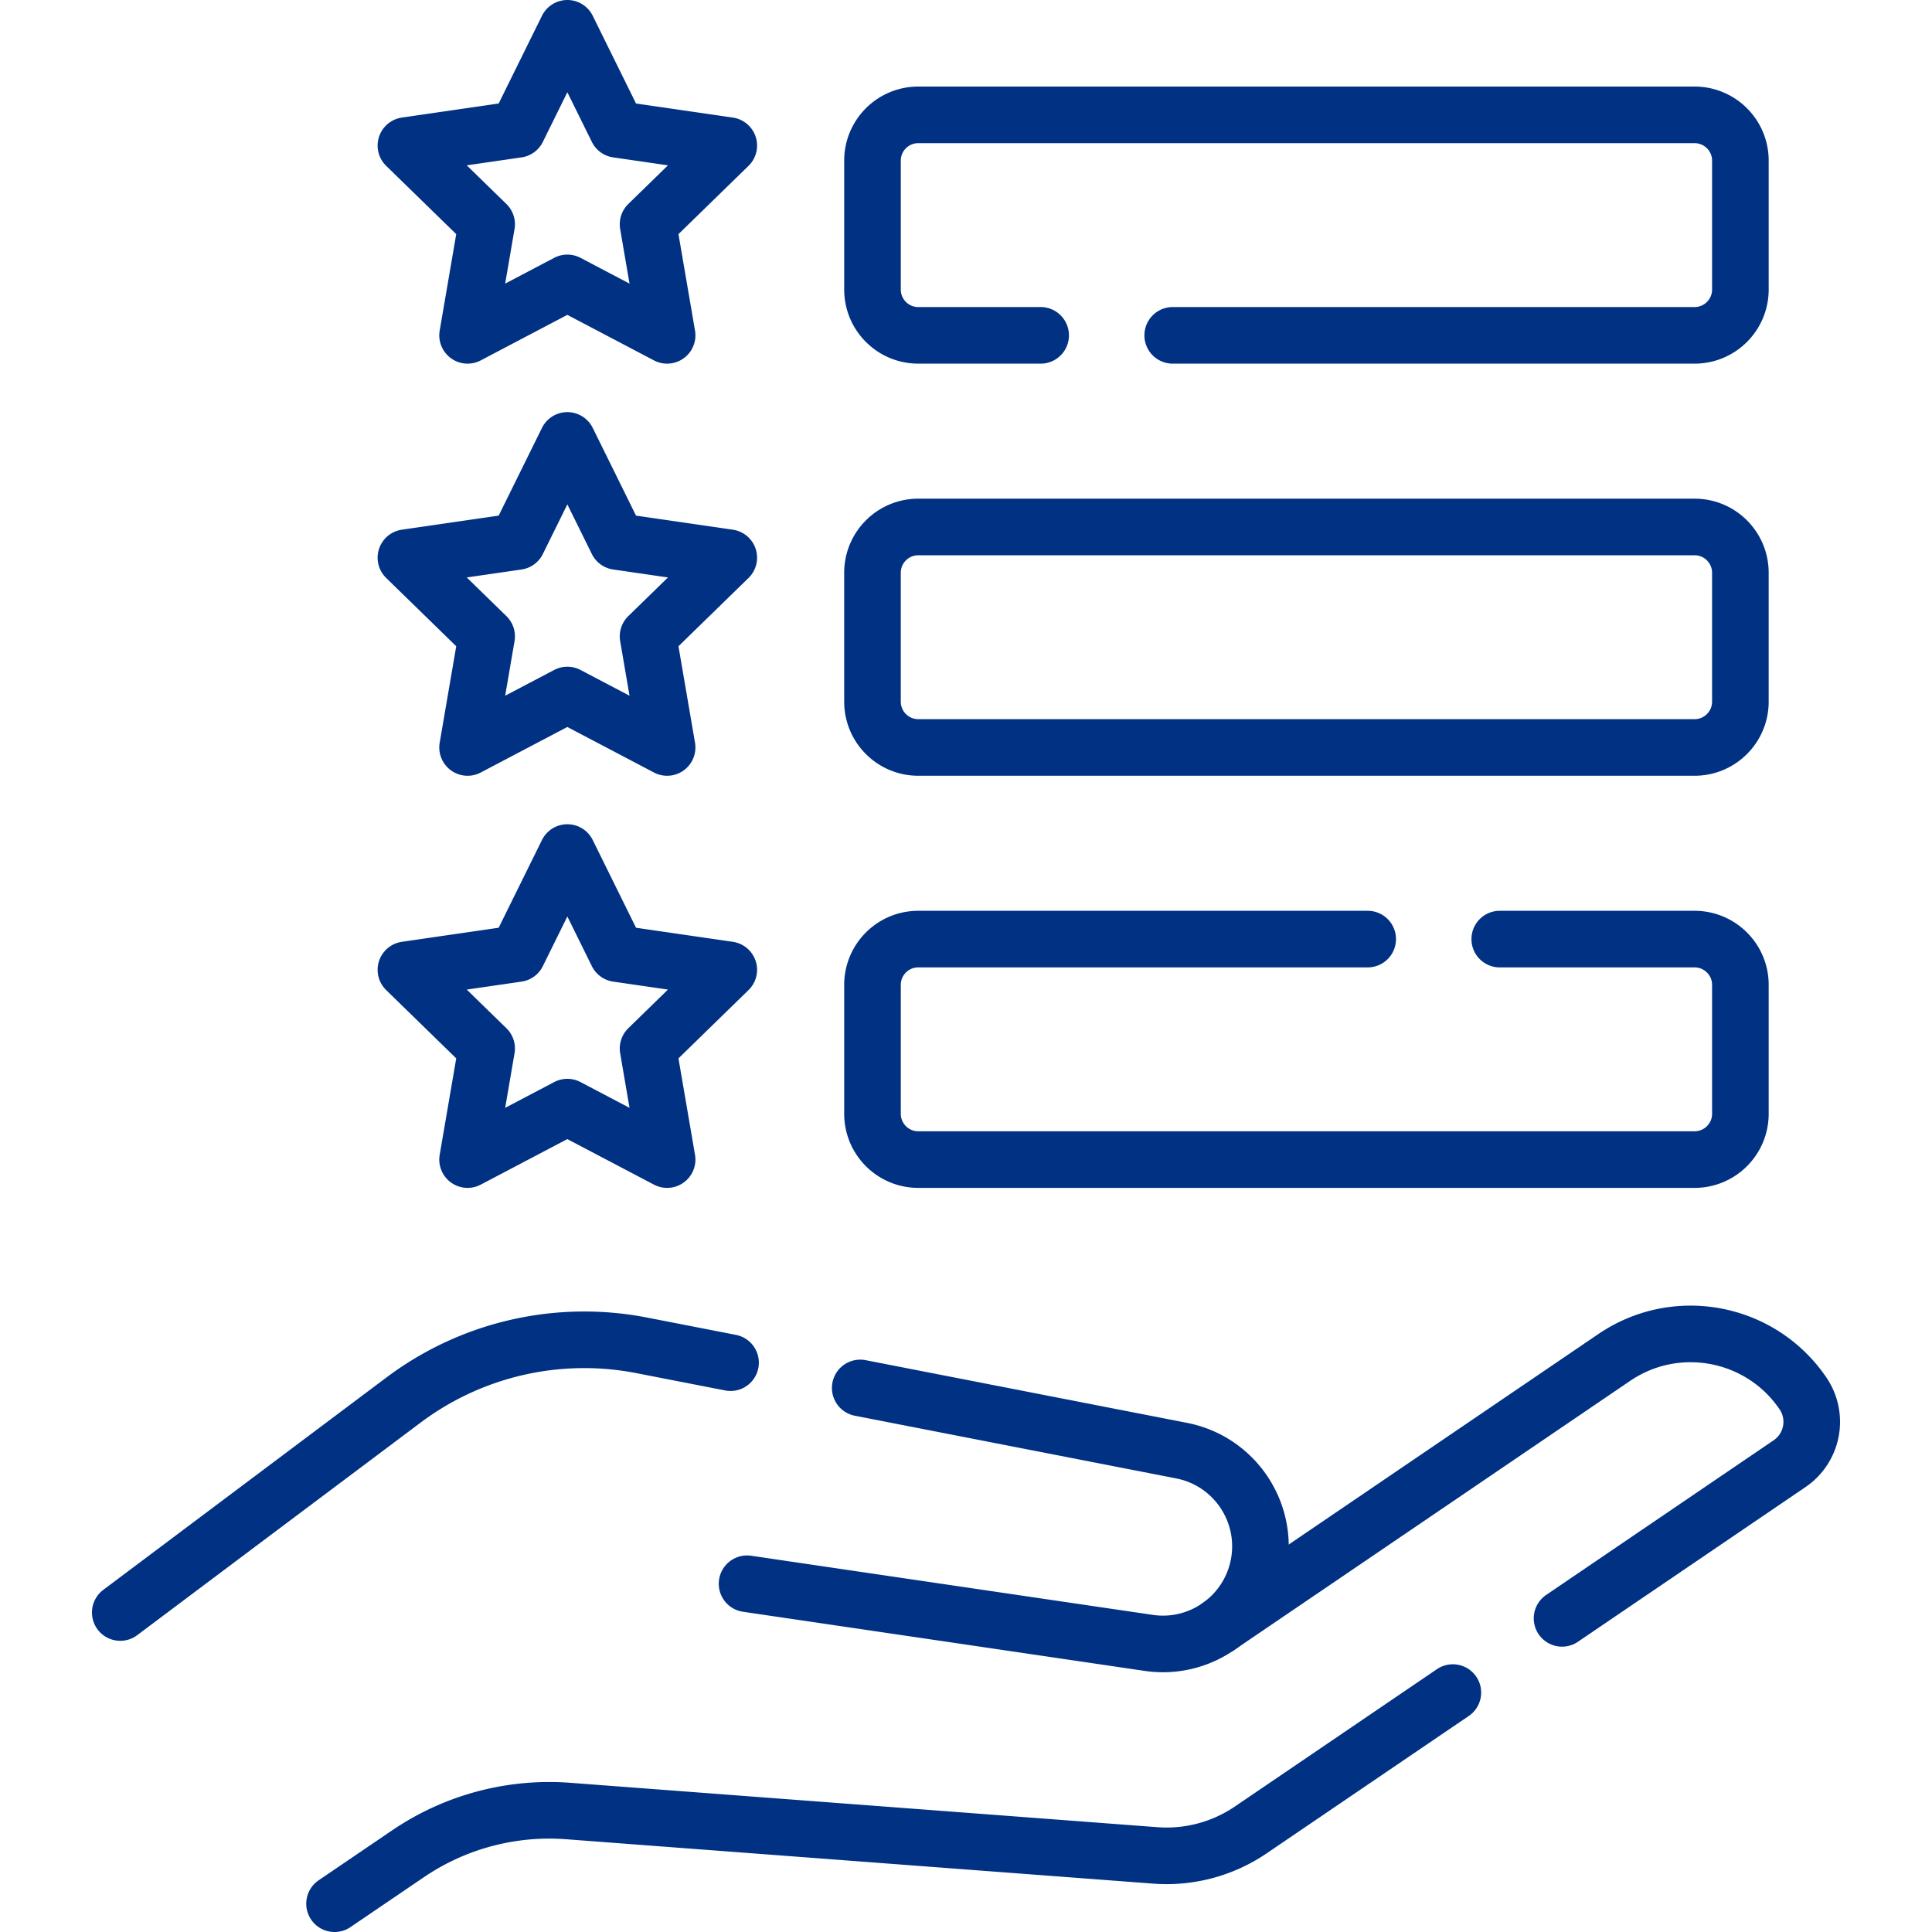
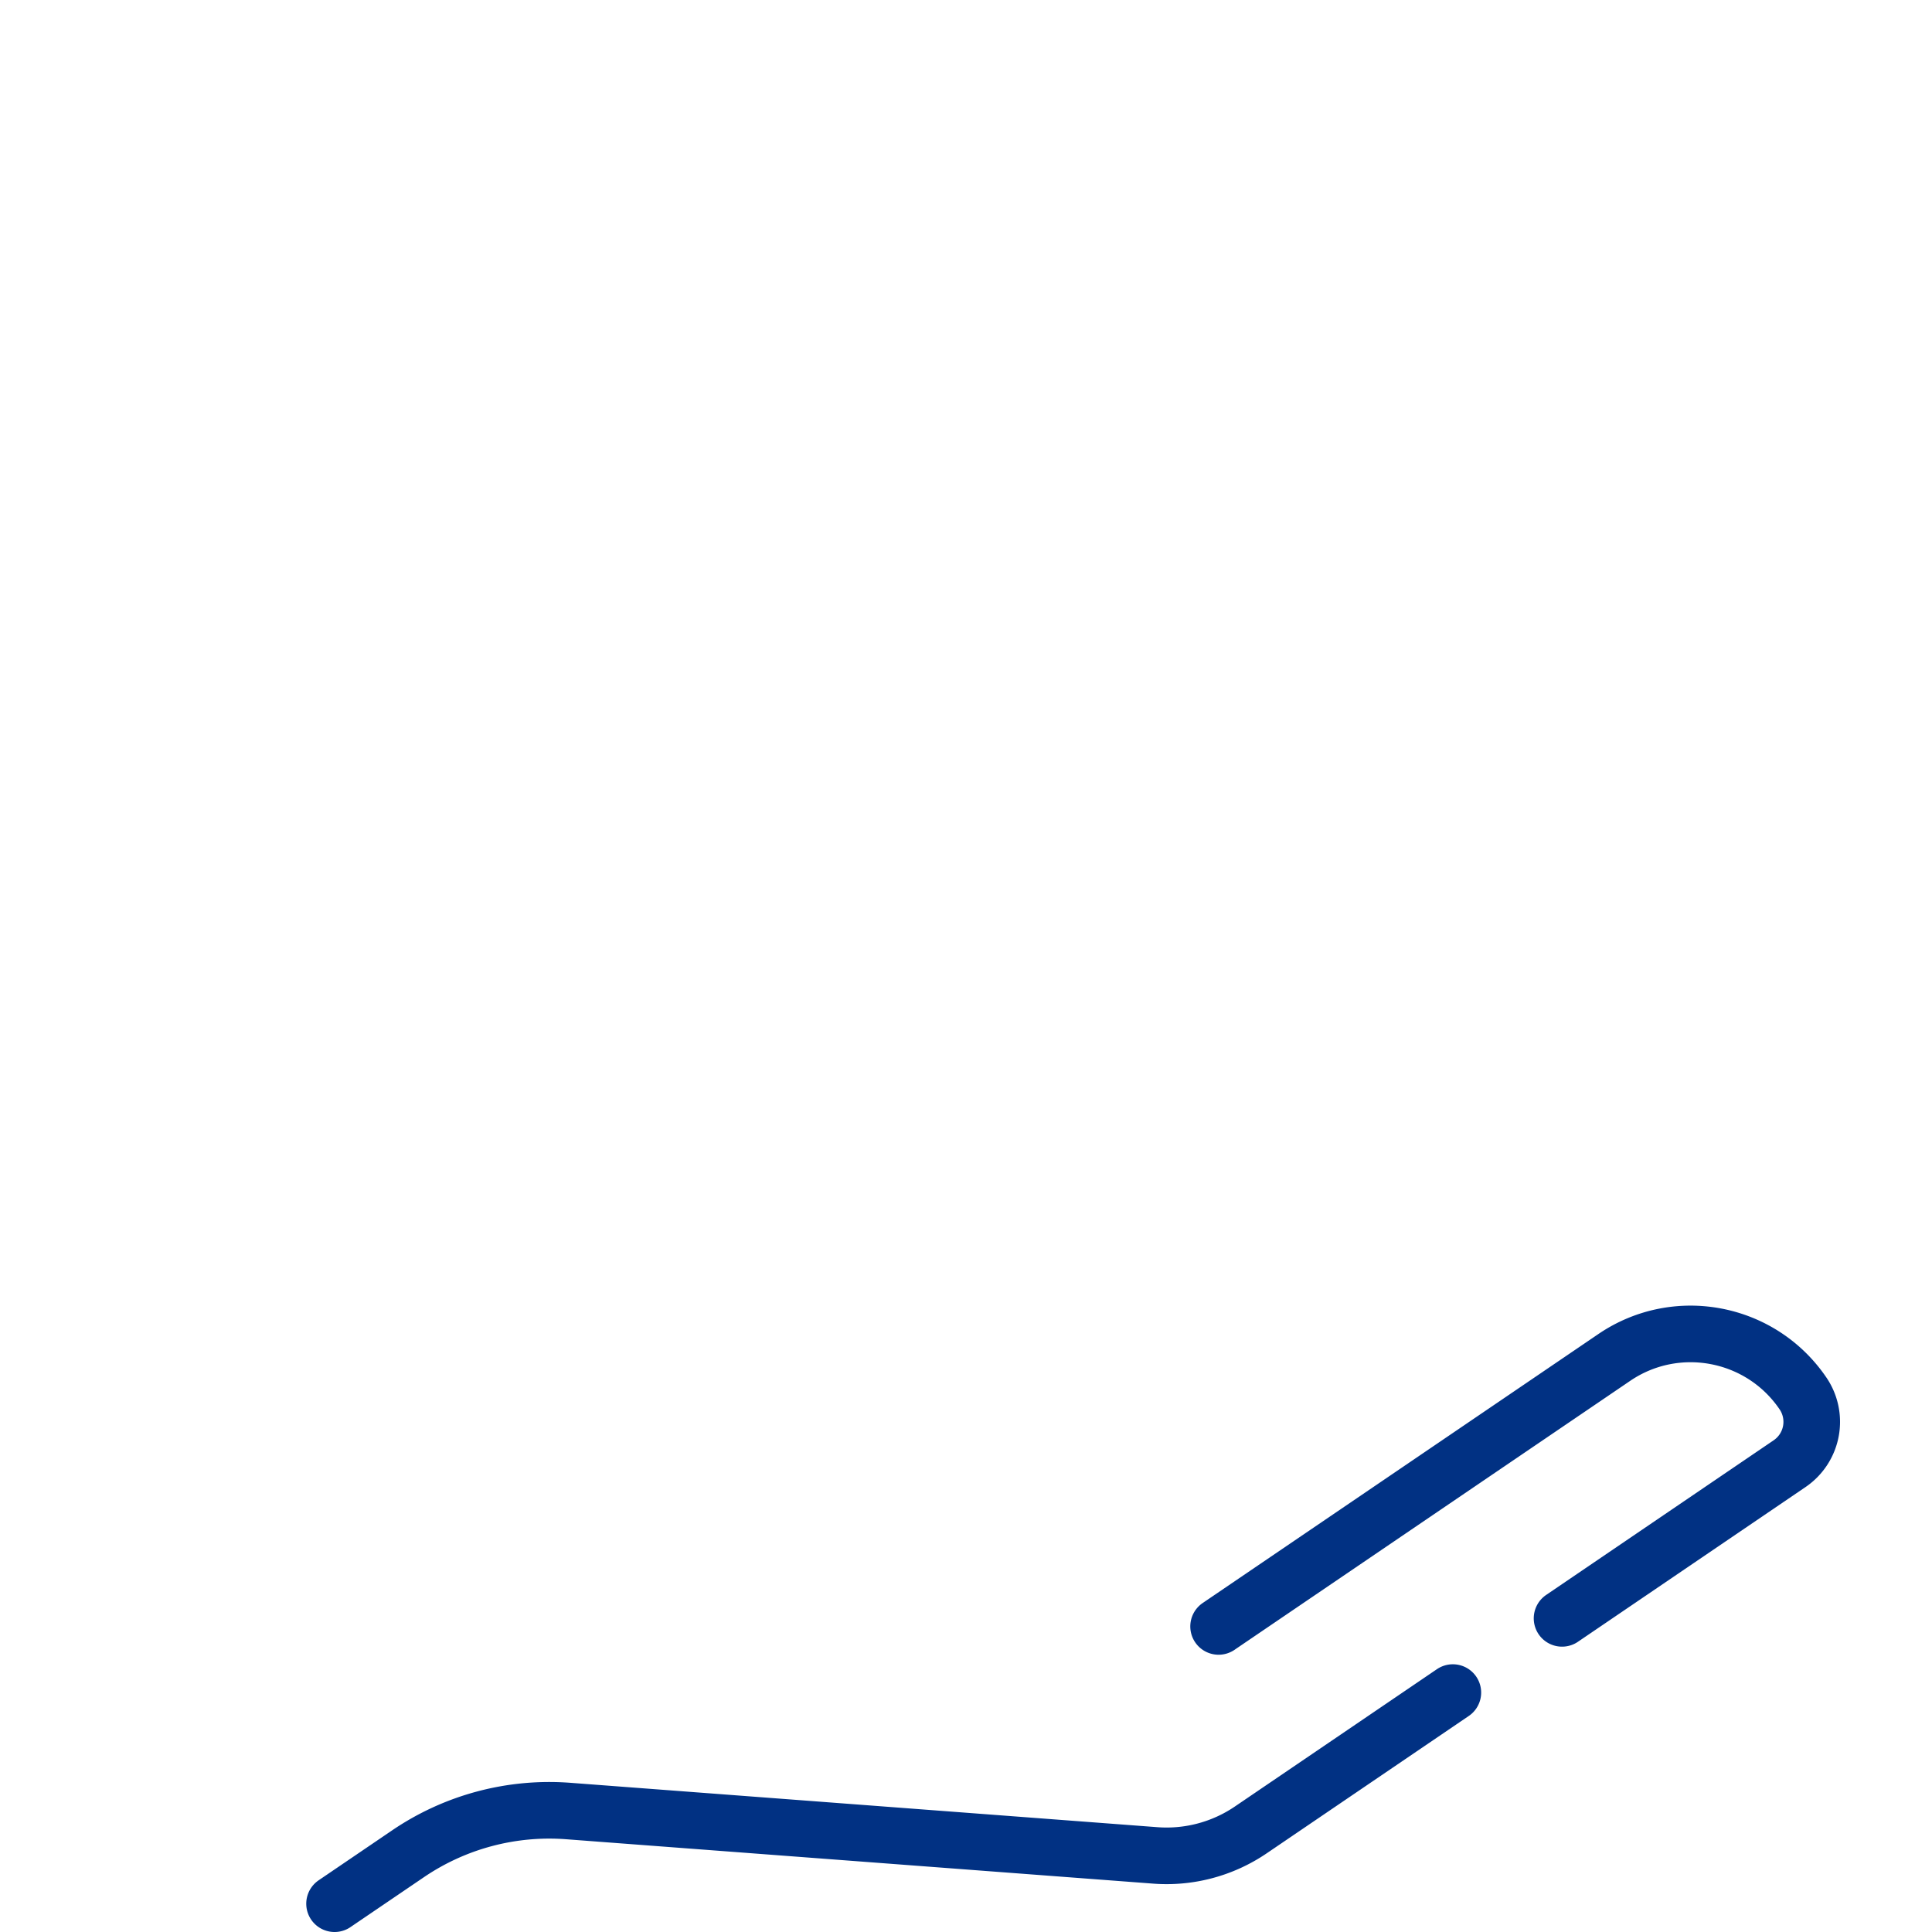
<svg xmlns="http://www.w3.org/2000/svg" version="1.1" width="512" height="512" x="0" y="0" viewBox="0 0 512 512" style="enable-background:new 0 0 512 512" xml:space="preserve" class="">
  <g>
    <path d="m88.66 504.5 19.47-13.23a66.578 66.578 0 0 1 42.46-11.33l155.29 11.74c9.06.75 18.09-1.63 25.6-6.74l53.54-36.39M413.96 428.88l60.3-40.99a13.403 13.403 0 0 0 3.55-18.62c-11.17-16.44-33.56-20.71-50-9.54l-104.8 71.24a.18.18 0 0 1-.07.05" style="stroke-width:15;stroke-linecap:round;stroke-linejoin:round;stroke-miterlimit:10;" fill="none" stroke="#013183" stroke-width="15" stroke-linecap="round" stroke-linejoin="round" stroke-miterlimit="10" data-original="#000000" opacity="1" />
-     <path d="m197.98 419.71 106.43 15.67a25.731 25.731 0 0 0 18.53-4.36l.12-.08c5.34-3.77 9.27-9.55 10.54-16.46 2.56-13.94-6.57-27.34-20.48-30.05l-85.15-16.61M31.87 427.33l75.06-56.3a79.789 79.789 0 0 1 63.18-14.49l23.49 4.58M150.353 74.969l-26.438 13.899 5.049-29.439-21.389-20.849 29.559-4.295L150.353 7.5l13.219 26.785 29.558 4.295-21.388 20.849 5.049 29.439zM150.353 184.184l-26.438 13.899 5.049-29.439-21.389-20.849 29.559-4.295 13.219-26.784 13.219 26.784 29.558 4.295-21.388 20.849 5.049 29.439zM150.353 293.4l-26.438 13.899 5.049-29.439-21.389-20.849 29.559-4.295 13.219-26.785 13.219 26.785 29.558 4.295-21.388 20.849 5.049 29.439zM310.78 88.87h138.3c6.7 0 12.14-5.44 12.14-12.14V42.57c0-6.7-5.44-12.13-12.14-12.13H243.35c-6.7 0-12.13 5.43-12.13 12.13v34.16c0 6.7 5.43 12.14 12.13 12.14h32.43M449.082 198.083H243.354c-6.702 0-12.135-5.433-12.135-12.135v-34.16c0-6.702 5.433-12.135 12.135-12.135h205.728c6.702 0 12.135 5.433 12.135 12.135v34.16c0 6.702-5.433 12.135-12.135 12.135zM397.45 248.87h51.63c6.7 0 12.14 5.43 12.14 12.13v34.16c0 6.71-5.44 12.14-12.14 12.14H243.35c-6.7 0-12.13-5.43-12.13-12.14V261c0-6.7 5.43-12.13 12.13-12.13h119.1" style="stroke-width:15;stroke-linecap:round;stroke-linejoin:round;stroke-miterlimit:10;" fill="none" stroke="#013183" stroke-width="15" stroke-linecap="round" stroke-linejoin="round" stroke-miterlimit="10" data-original="#000000" opacity="1" />
  </g>
</svg>